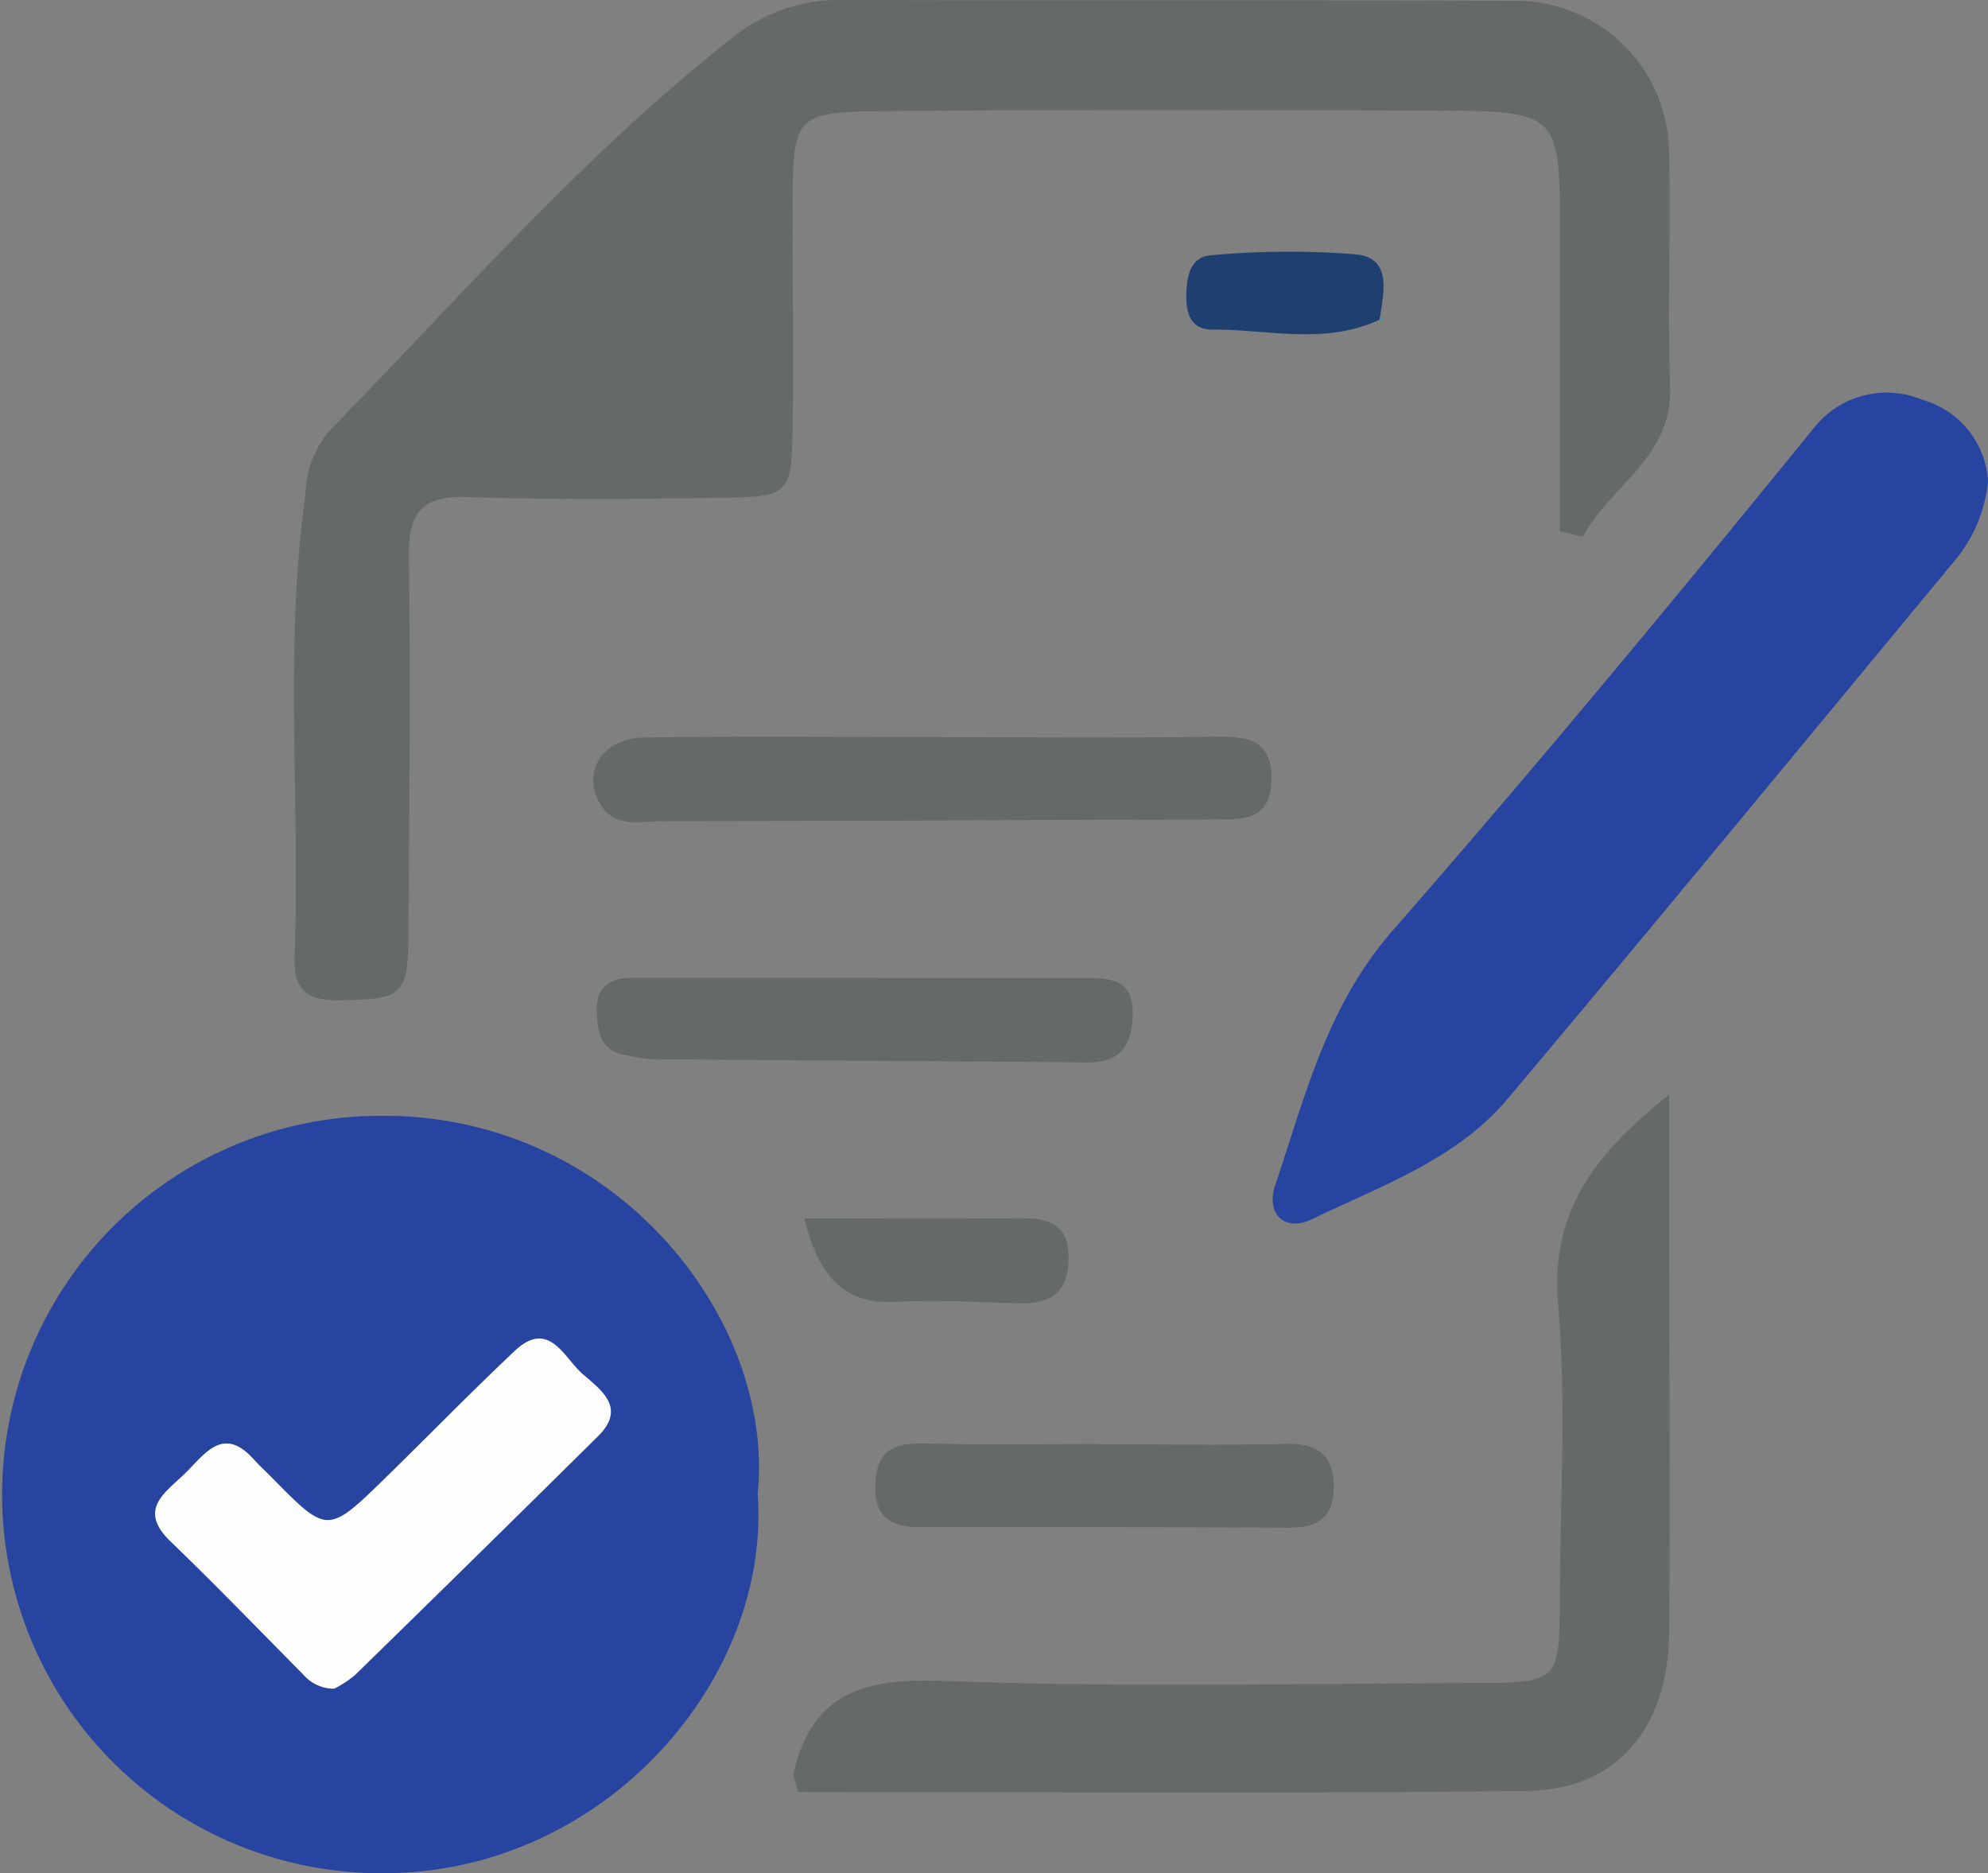
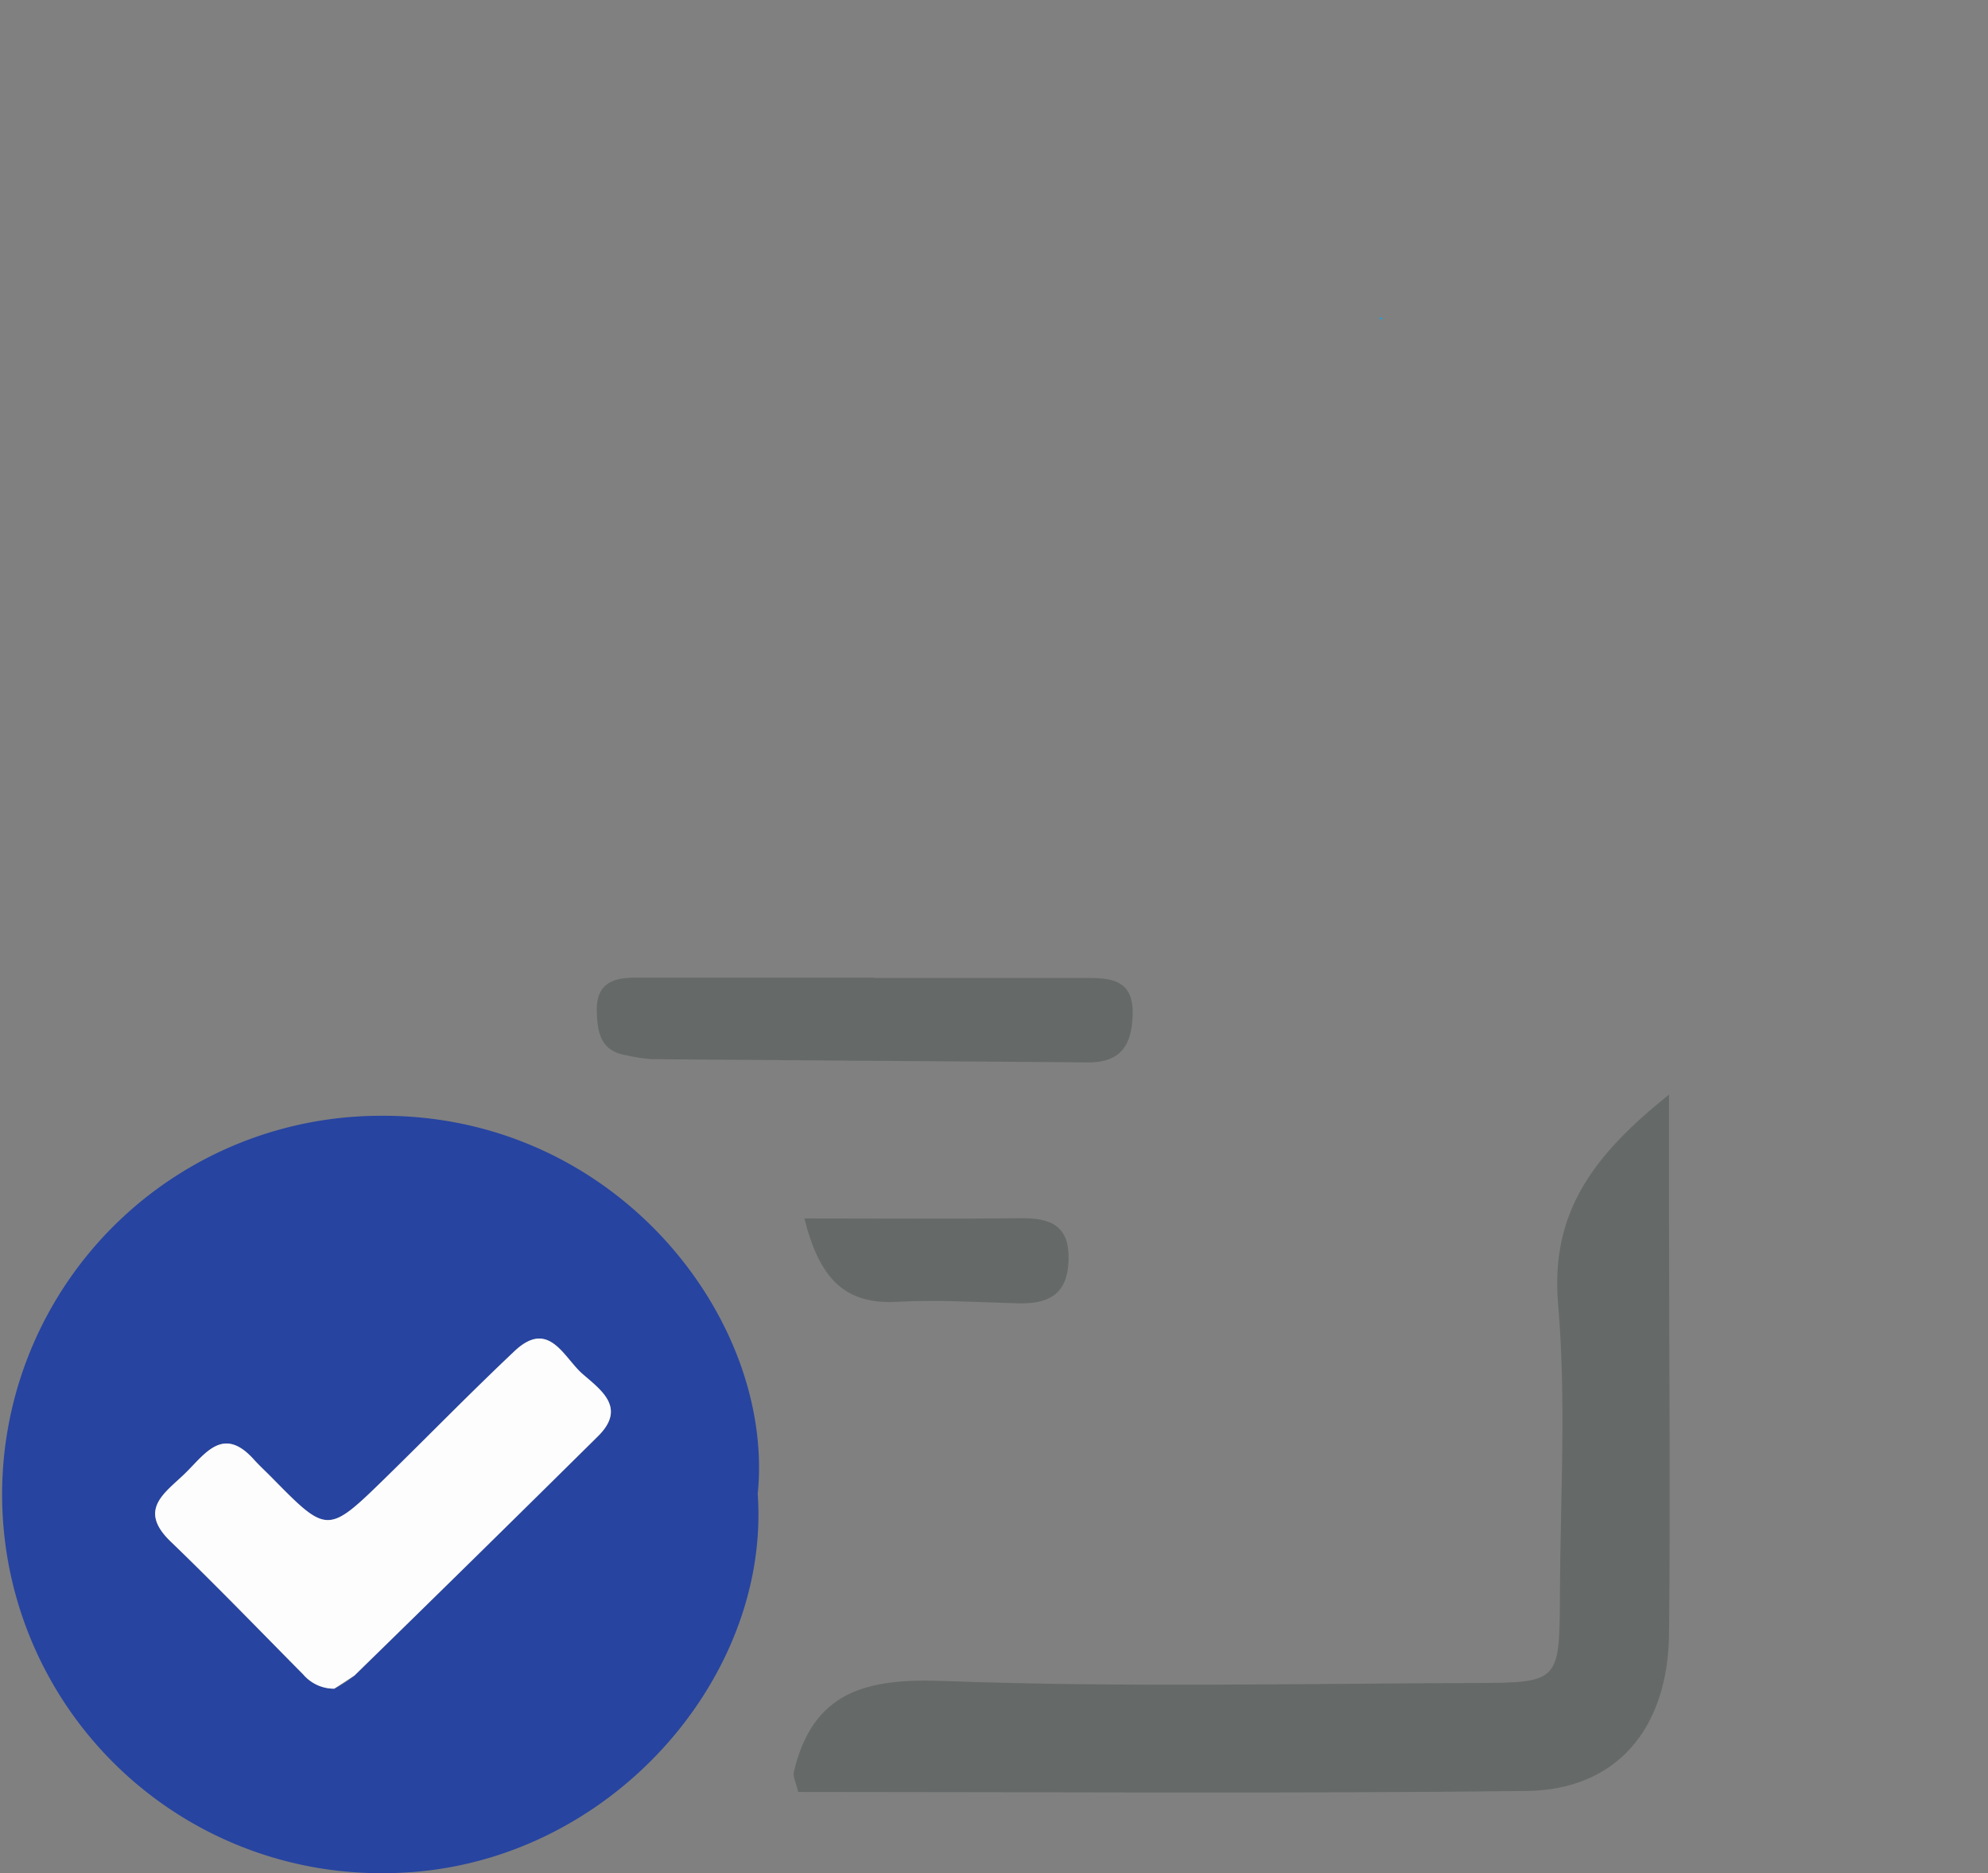
<svg xmlns="http://www.w3.org/2000/svg" width="57.682" height="54.339" viewBox="0 0 57.682 54.339">
  <rect x="0" y="0" width="57.682" height="54.339" fill="#808080" stroke="none" />
  <defs>
    <clipPath id="clip-path">
      <rect id="Rechteck_1116" data-name="Rechteck 1116" width="57.682" height="54.339" transform="translate(0 0)" fill="none" />
    </clipPath>
  </defs>
  <g id="Gruppe_17" data-name="Gruppe 17" transform="translate(0 0)">
    <g id="Gruppe_16" data-name="Gruppe 16" clip-path="url(#clip-path)">
      <path id="Pfad_99" data-name="Pfad 99" d="M21.985,43.34c.384,5.437-4.486,10.951-10.75,11a10.986,10.986,0,1,1-.281-21.97c6.907-.094,11.541,5.918,11.031,10.971M9.7,48.989a3.284,3.284,0,0,0,.587-.38q3.543-3.462,7.067-6.944c.832-.824.083-1.34-.453-1.809s-.969-1.6-1.972-.656c-1.261,1.19-2.473,2.433-3.713,3.646-1.707,1.668-1.71,1.664-3.325.023-.173-.177-.358-.344-.523-.528-.893-.993-1.413-.166-1.991.4s-1.392,1.047-.423,1.98c1.308,1.26,2.57,2.568,3.849,3.859a1.173,1.173,0,0,0,.9.41" fill="#2744a0" />
-       <path id="Pfad_100" data-name="Pfad 100" d="M45.261,15.41q0-4.293,0-8.586c0-3.582,0-3.6-3.68-3.614-5.32-.017-10.642-.034-15.962.015-2.561.023-2.611.136-2.622,2.728-.008,2.158.036,4.315,0,6.472-.033,1.906-.1,1.984-1.96,2.013-2.493.04-4.99.067-7.481-.02-1.321-.046-1.707.468-1.692,1.715.044,3.65.012,7.3-.013,10.951-.013,1.819-.173,1.9-1.989,1.933-.968.018-1.35-.3-1.314-1.272.168-4.469-.307-8.952.315-13.418a2.992,2.992,0,0,1,.658-1.791C13.336,8.631,16.925,4.5,21.241,1.1A4.931,4.931,0,0,1,24.456,0C30.941.024,37.425-.007,43.91.024a4.44,4.44,0,0,1,4.518,4.468c.053,2.239-.05,4.482.031,6.719.076,2.078-1.752,2.872-2.53,4.363l-.668-.164" fill="#656968" />
-       <path id="Pfad_101" data-name="Pfad 101" d="M57.682,13.97a4.239,4.239,0,0,1-.933,2.256c-4.33,5.224-8.64,10.464-13.008,15.655-1.483,1.762-3.669,2.518-5.67,3.487-.795.385-1.352-.145-1.068-.99.863-2.571,1.5-5.2,3.394-7.369,4.2-4.8,8.268-9.716,12.291-14.664a2.678,2.678,0,0,1,3.083-.748,2.614,2.614,0,0,1,1.911,2.373" fill="#2744a0" />
      <path id="Pfad_102" data-name="Pfad 102" d="M48.428,31.753c0,1.466,0,2.583,0,3.7,0,3.98.042,7.961,0,11.941-.03,2.775-1.54,4.534-4.138,4.563-7.052.08-14.105.028-21.132.028-.065-.279-.157-.442-.126-.576.553-2.345,2.1-2.727,4.34-2.644,5.144.191,10.3.076,15.451.059,2.418-.008,2.427-.036,2.437-2.529.011-2.819.189-5.654-.051-8.453-.228-2.655,1-4.315,3.22-6.089" fill="#656968" />
-       <path id="Pfad_103" data-name="Pfad 103" d="M27.372,21.387c2.649,0,5.3.027,7.946-.014.966-.016,1.62.137,1.569,1.306-.047,1.076-.74,1.093-1.543,1.095-5.38.01-10.76.049-16.139.049-.619,0-1.361.218-1.79-.5-.548-.916.063-1.91,1.266-1.927,2.9-.041,5.794-.013,8.691-.011" fill="#656968" />
      <path id="Pfad_104" data-name="Pfad 104" d="M25.365,28.372c2.068,0,4.137,0,6.2,0,.725,0,1.318.086,1.3,1.043-.02.884-.329,1.414-1.3,1.406-4.219-.035-8.438-.059-12.657-.094a4.915,4.915,0,0,1-.735-.113c-.74-.121-.84-.646-.857-1.273-.022-.791.445-.979,1.1-.979q3.474,0,6.949,0Z" fill="#656968" />
-       <path id="Pfad_105" data-name="Pfad 105" d="M31.882,41.9c1.821,0,3.643.031,5.462-.013.962-.023,1.374.4,1.354,1.312-.018.832-.487,1.125-1.288,1.12-3.558-.02-7.117-.015-10.676-.014-.884,0-1.4-.287-1.335-1.308.067-1.046.677-1.139,1.517-1.119,1.655.04,3.311.012,4.966.012Z" fill="#656968" />
      <path id="Pfad_106" data-name="Pfad 106" d="M23.341,35.348c2.292,0,4.282.016,6.271-.007.879-.011,1.433.214,1.392,1.242-.039,1-.614,1.25-1.477,1.227-1.163-.031-2.33-.111-3.489-.044-1.539.088-2.261-.684-2.7-2.418" fill="#656968" />
-       <path id="Pfad_107" data-name="Pfad 107" d="M40.031,9.271c-1.581.748-3.24.28-4.865.29-.633,0-.761-.5-.743-1.051s.138-1.073.74-1.106a24.392,24.392,0,0,1,4.212-.022c1,.12.779,1.077.666,1.814l-.01.075" fill="#1f3f71" />
      <path id="Pfad_108" data-name="Pfad 108" d="M40.031,9.271l.01-.075.085.048Z" fill="#219fd8" />
-       <path id="Pfad_109" data-name="Pfad 109" d="M9.7,48.989a1.173,1.173,0,0,1-.9-.41c-1.279-1.291-2.541-2.6-3.849-3.859-.969-.933-.157-1.413.423-1.98s1.1-1.392,1.991-.4c.165.184.35.351.523.528,1.615,1.641,1.618,1.645,3.325-.023,1.24-1.213,2.452-2.456,3.713-3.646,1-.946,1.426.18,1.972.656s1.285.985.453,1.809q-3.52,3.484-7.067,6.944a3.284,3.284,0,0,1-.587.38" fill="#fdfdfd" />
+       <path id="Pfad_109" data-name="Pfad 109" d="M9.7,48.989a1.173,1.173,0,0,1-.9-.41c-1.279-1.291-2.541-2.6-3.849-3.859-.969-.933-.157-1.413.423-1.98s1.1-1.392,1.991-.4c.165.184.35.351.523.528,1.615,1.641,1.618,1.645,3.325-.023,1.24-1.213,2.452-2.456,3.713-3.646,1-.946,1.426.18,1.972.656s1.285.985.453,1.809q-3.52,3.484-7.067,6.944" fill="#fdfdfd" />
    </g>
  </g>
</svg>